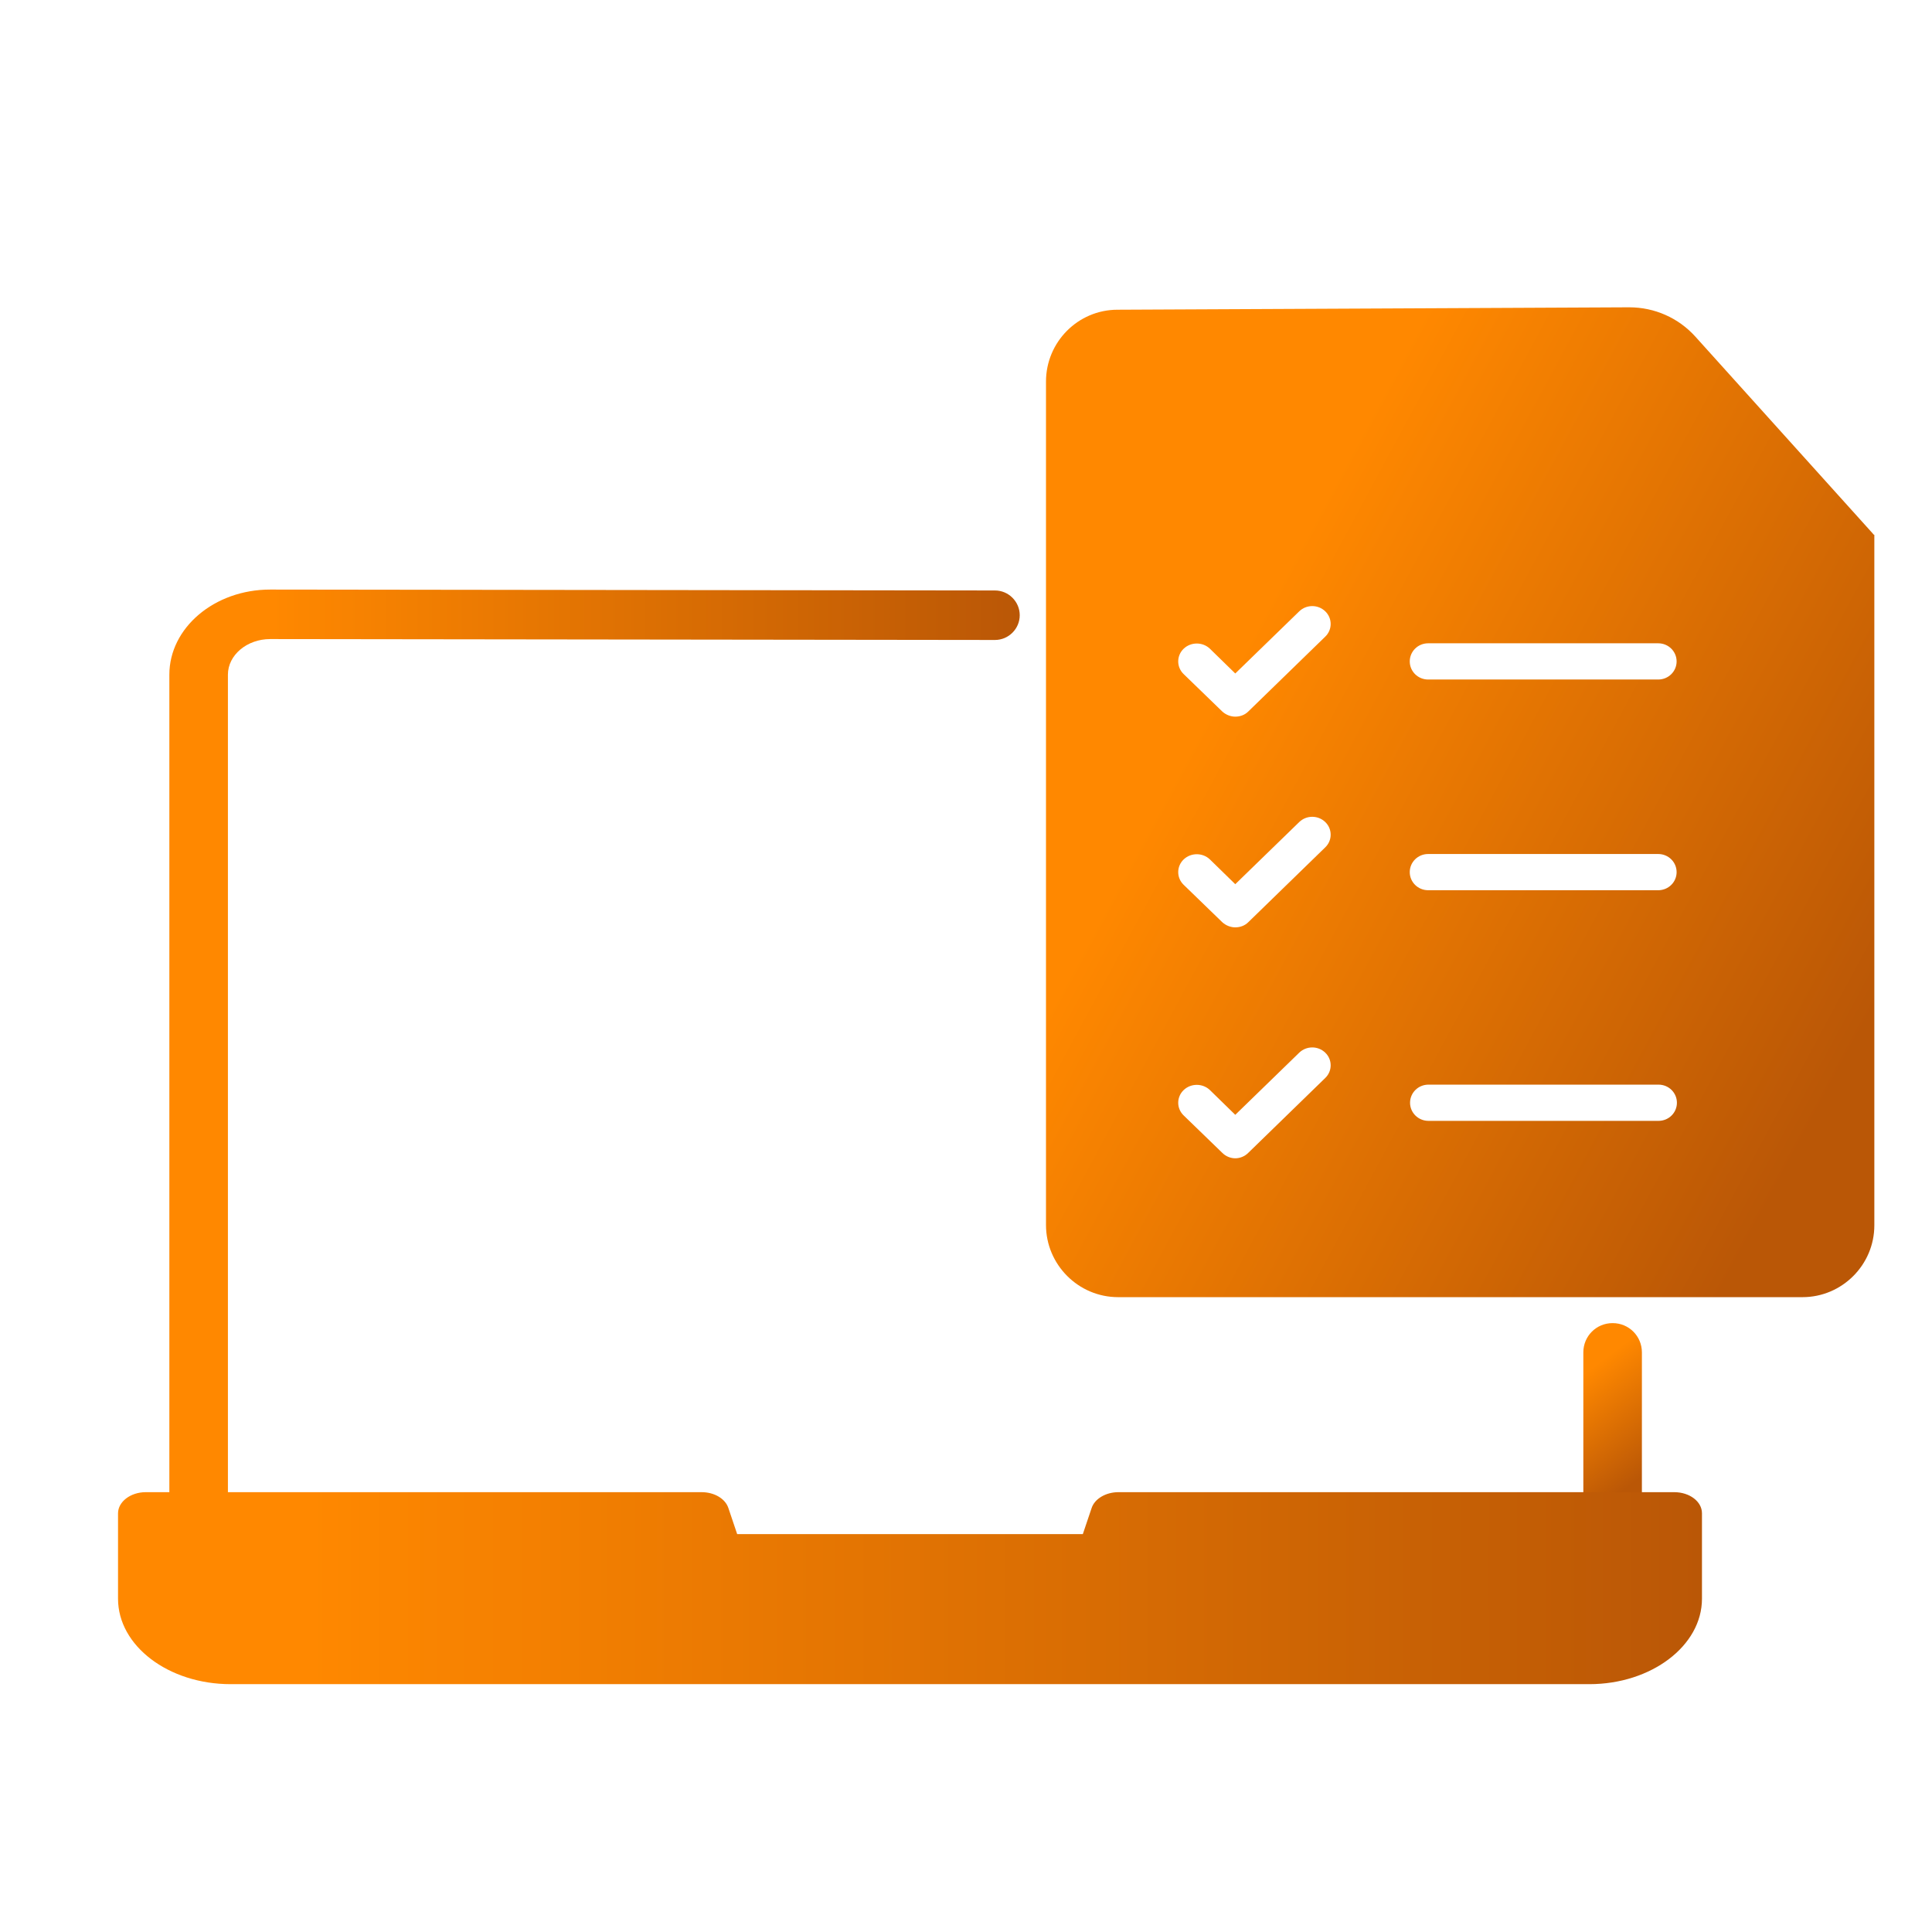
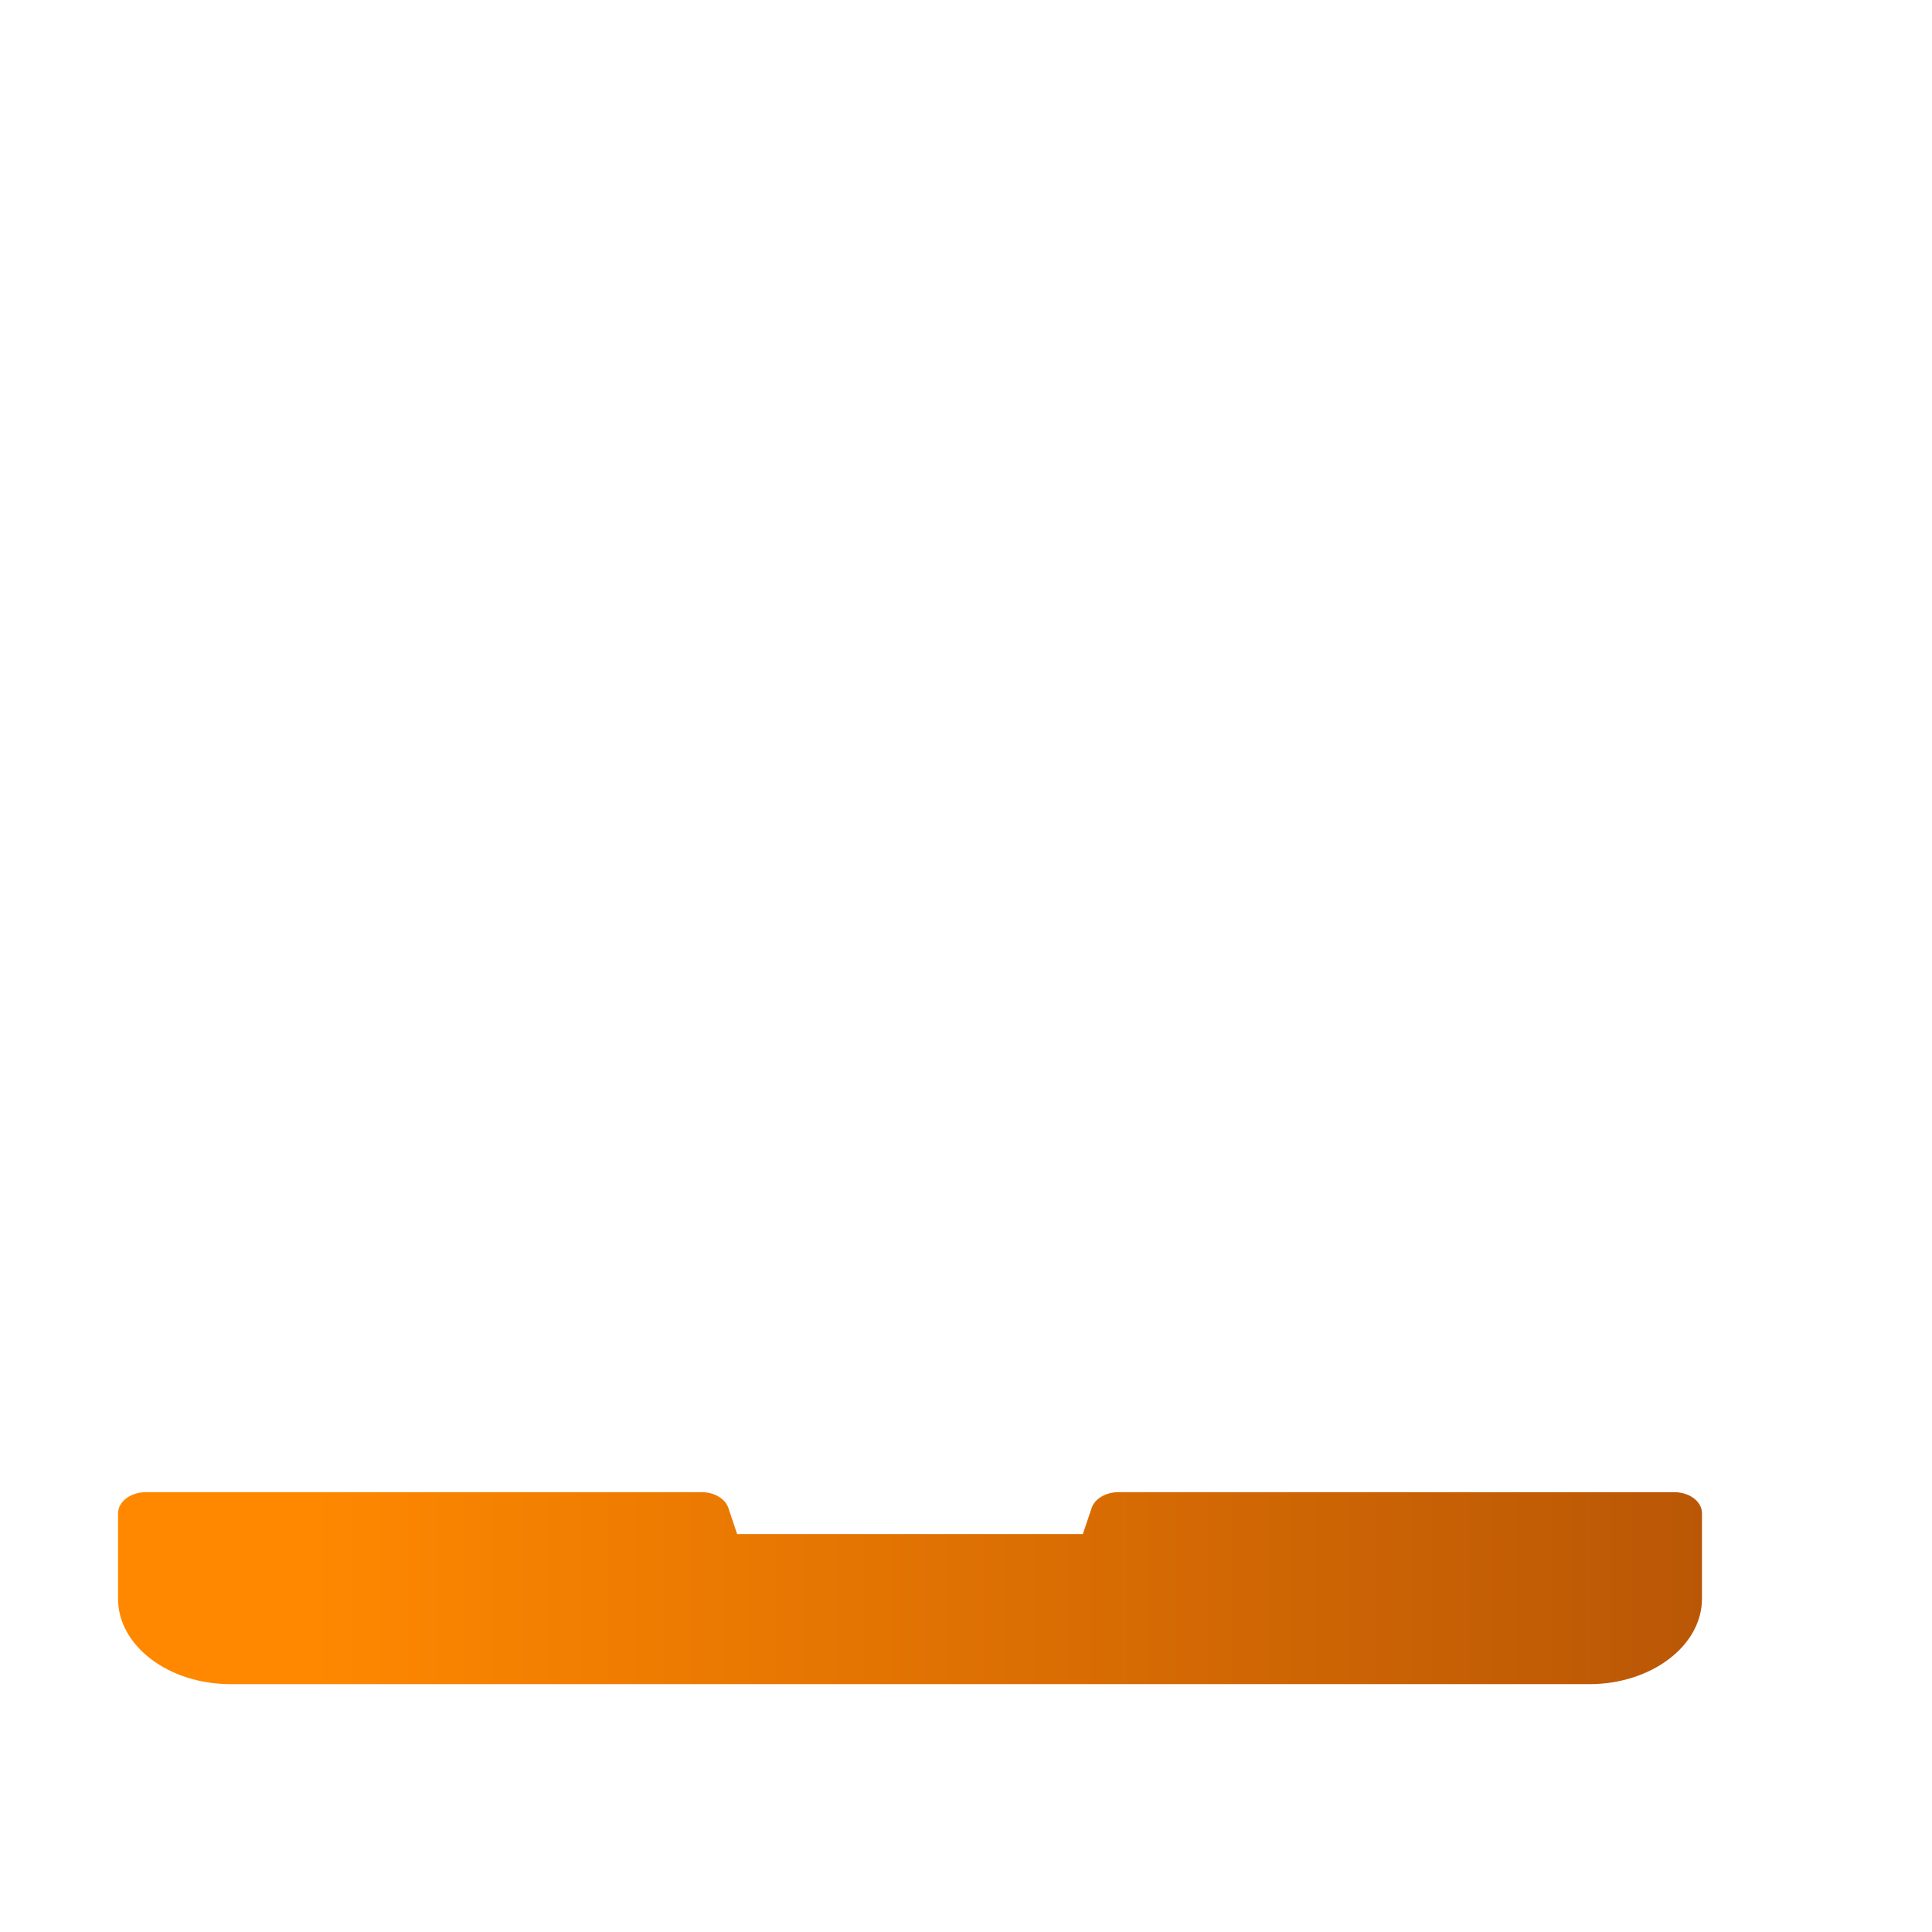
<svg xmlns="http://www.w3.org/2000/svg" xmlns:xlink="http://www.w3.org/1999/xlink" id="Layer_1" viewBox="0 0 64 64">
  <defs>
    <style>
      .cls-1 {
        fill: url(#linear-gradient-2);
      }

      .cls-2 {
        fill: url(#linear-gradient-4);
      }

      .cls-3 {
        fill: url(#linear-gradient-3);
      }

      .cls-4 {
        fill: url(#linear-gradient);
      }
    </style>
    <linearGradient id="linear-gradient" x1="5.61" y1="34.95" x2="33.78" y2="34.95" gradientUnits="userSpaceOnUse">
      <stop offset=".12" stop-color="#f80" />
      <stop offset="1" stop-color="#ba5706" />
    </linearGradient>
    <linearGradient id="linear-gradient-2" x1="51.98" y1="45.22" x2="54.63" y2="48.74" xlink:href="#linear-gradient" />
    <linearGradient id="linear-gradient-3" x1="3.91" y1="52.62" x2="56.39" y2="52.62" xlink:href="#linear-gradient" />
    <linearGradient id="linear-gradient-4" x1="37.12" y1="22.02" x2="61.27" y2="35.04" xlink:href="#linear-gradient" />
  </defs>
  <g>
-     <path class="cls-4" d="M33.78,20.38c0-.45-.37-.82-.82-.82l-24.01-.03c-1.85,0-3.34,1.27-3.34,2.82v27.22c0,.45.43.82.97.82s.97-.37.97-.82v-27.22c0-.65.63-1.18,1.4-1.18l24.01.03c.45,0,.82-.37.82-.82h0Z" />
-     <path class="cls-1" d="M53.42,43.83c-.54,0-.97.43-.97.97v4.77c0,.45.43.82.97.82s.97-.37.97-.82v-4.77c0-.54-.43-.97-.97-.97h0Z" />
    <path class="cls-3" d="M52.66,55.79H7.64c-2.06,0-3.73-1.27-3.73-2.83v-2.83c0-.38.41-.7.92-.7h18.41c.43,0,.79.22.89.53l.29.86h11.45l.29-.86c.1-.31.47-.53.89-.53h18.41c.51,0,.92.31.92.7v2.83c0,1.56-1.68,2.83-3.73,2.83ZM5.75,50.84h16.78l.28.87c.1.31.47.53.89.53h12.89c.42,0,.79-.22.89-.53l.28-.87h16.78v2.13c0,.79-.85,1.43-1.89,1.43H7.64c-1.04,0-1.89-.64-1.89-1.43v-2.13Z" />
  </g>
-   <path class="cls-2" d="M62.08,17.72l-5.92-6.57c-.56-.62-1.35-.97-2.19-.97l-16.95.08c-1.31,0-2.37,1.07-2.37,2.38v27.94c0,1.31,1.07,2.39,2.39,2.39h22.67c1.31,0,2.38-1.07,2.38-2.38v-22.88ZM54.93,29.49h-7.62c-.34,0-.61-.27-.61-.6s.27-.6.61-.6h7.62c.34,0,.61.27.61.6s-.27.6-.61.6ZM55.55,36.53c0,.33-.27.6-.61.6h-7.62c-.34,0-.61-.27-.61-.6s.27-.6.61-.6h7.62c.34,0,.61.27.61.6ZM43.9,21.09l-2.55,2.48c-.12.12-.28.17-.43.17s-.31-.06-.43-.17l-1.28-1.24c-.24-.23-.24-.61,0-.84.24-.23.63-.23.87,0l.84.82,2.12-2.06c.24-.23.62-.23.86,0s.24.61,0,.84ZM43.9,28.07l-2.55,2.48c-.12.12-.28.17-.43.17s-.31-.06-.43-.17l-1.28-1.24c-.24-.23-.24-.61,0-.84.24-.23.63-.23.87,0l.84.82,2.12-2.06c.24-.23.62-.23.86,0s.24.61,0,.84ZM39.21,36.11c.24-.23.63-.23.87,0l.84.82,2.12-2.06c.24-.23.62-.23.86,0s.24.61,0,.84l-2.55,2.48c-.12.12-.28.18-.43.18s-.31-.06-.43-.18l-1.28-1.24c-.24-.23-.24-.61,0-.84ZM54.93,22.51h-7.62c-.34,0-.61-.27-.61-.6s.27-.6.61-.6h7.62c.34,0,.61.27.61.6s-.27.6-.61.6Z" />
</svg>